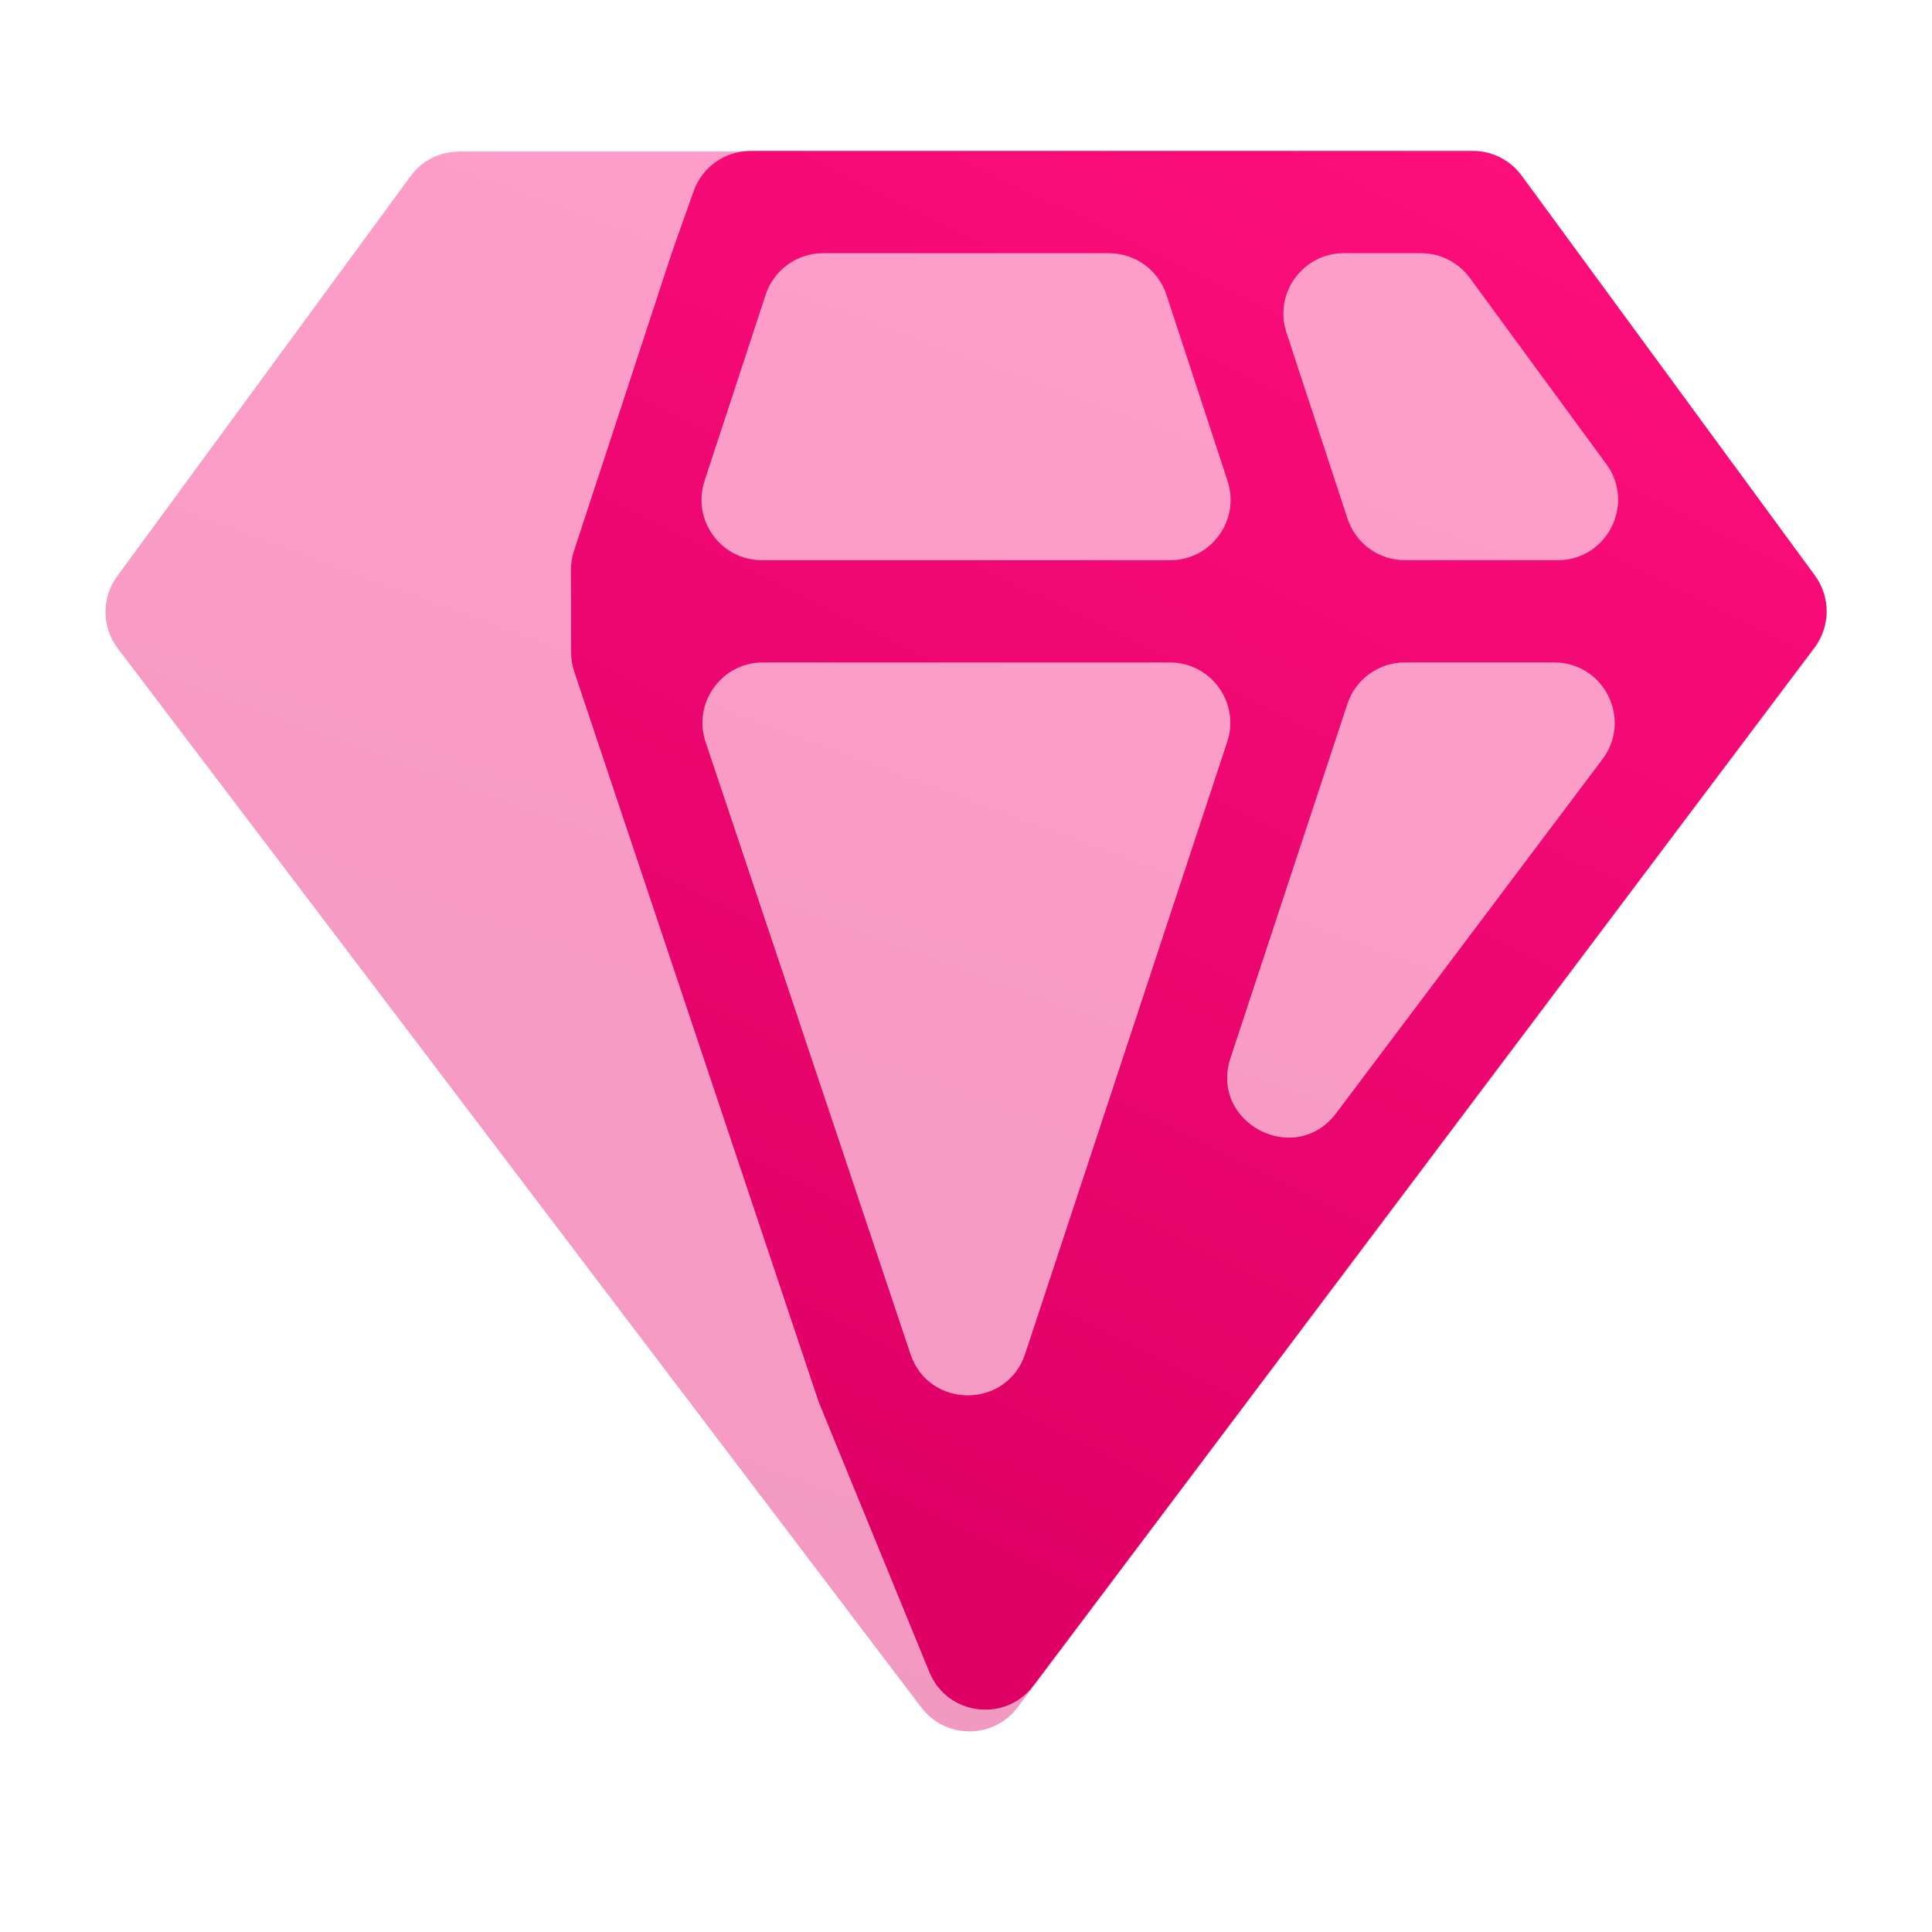
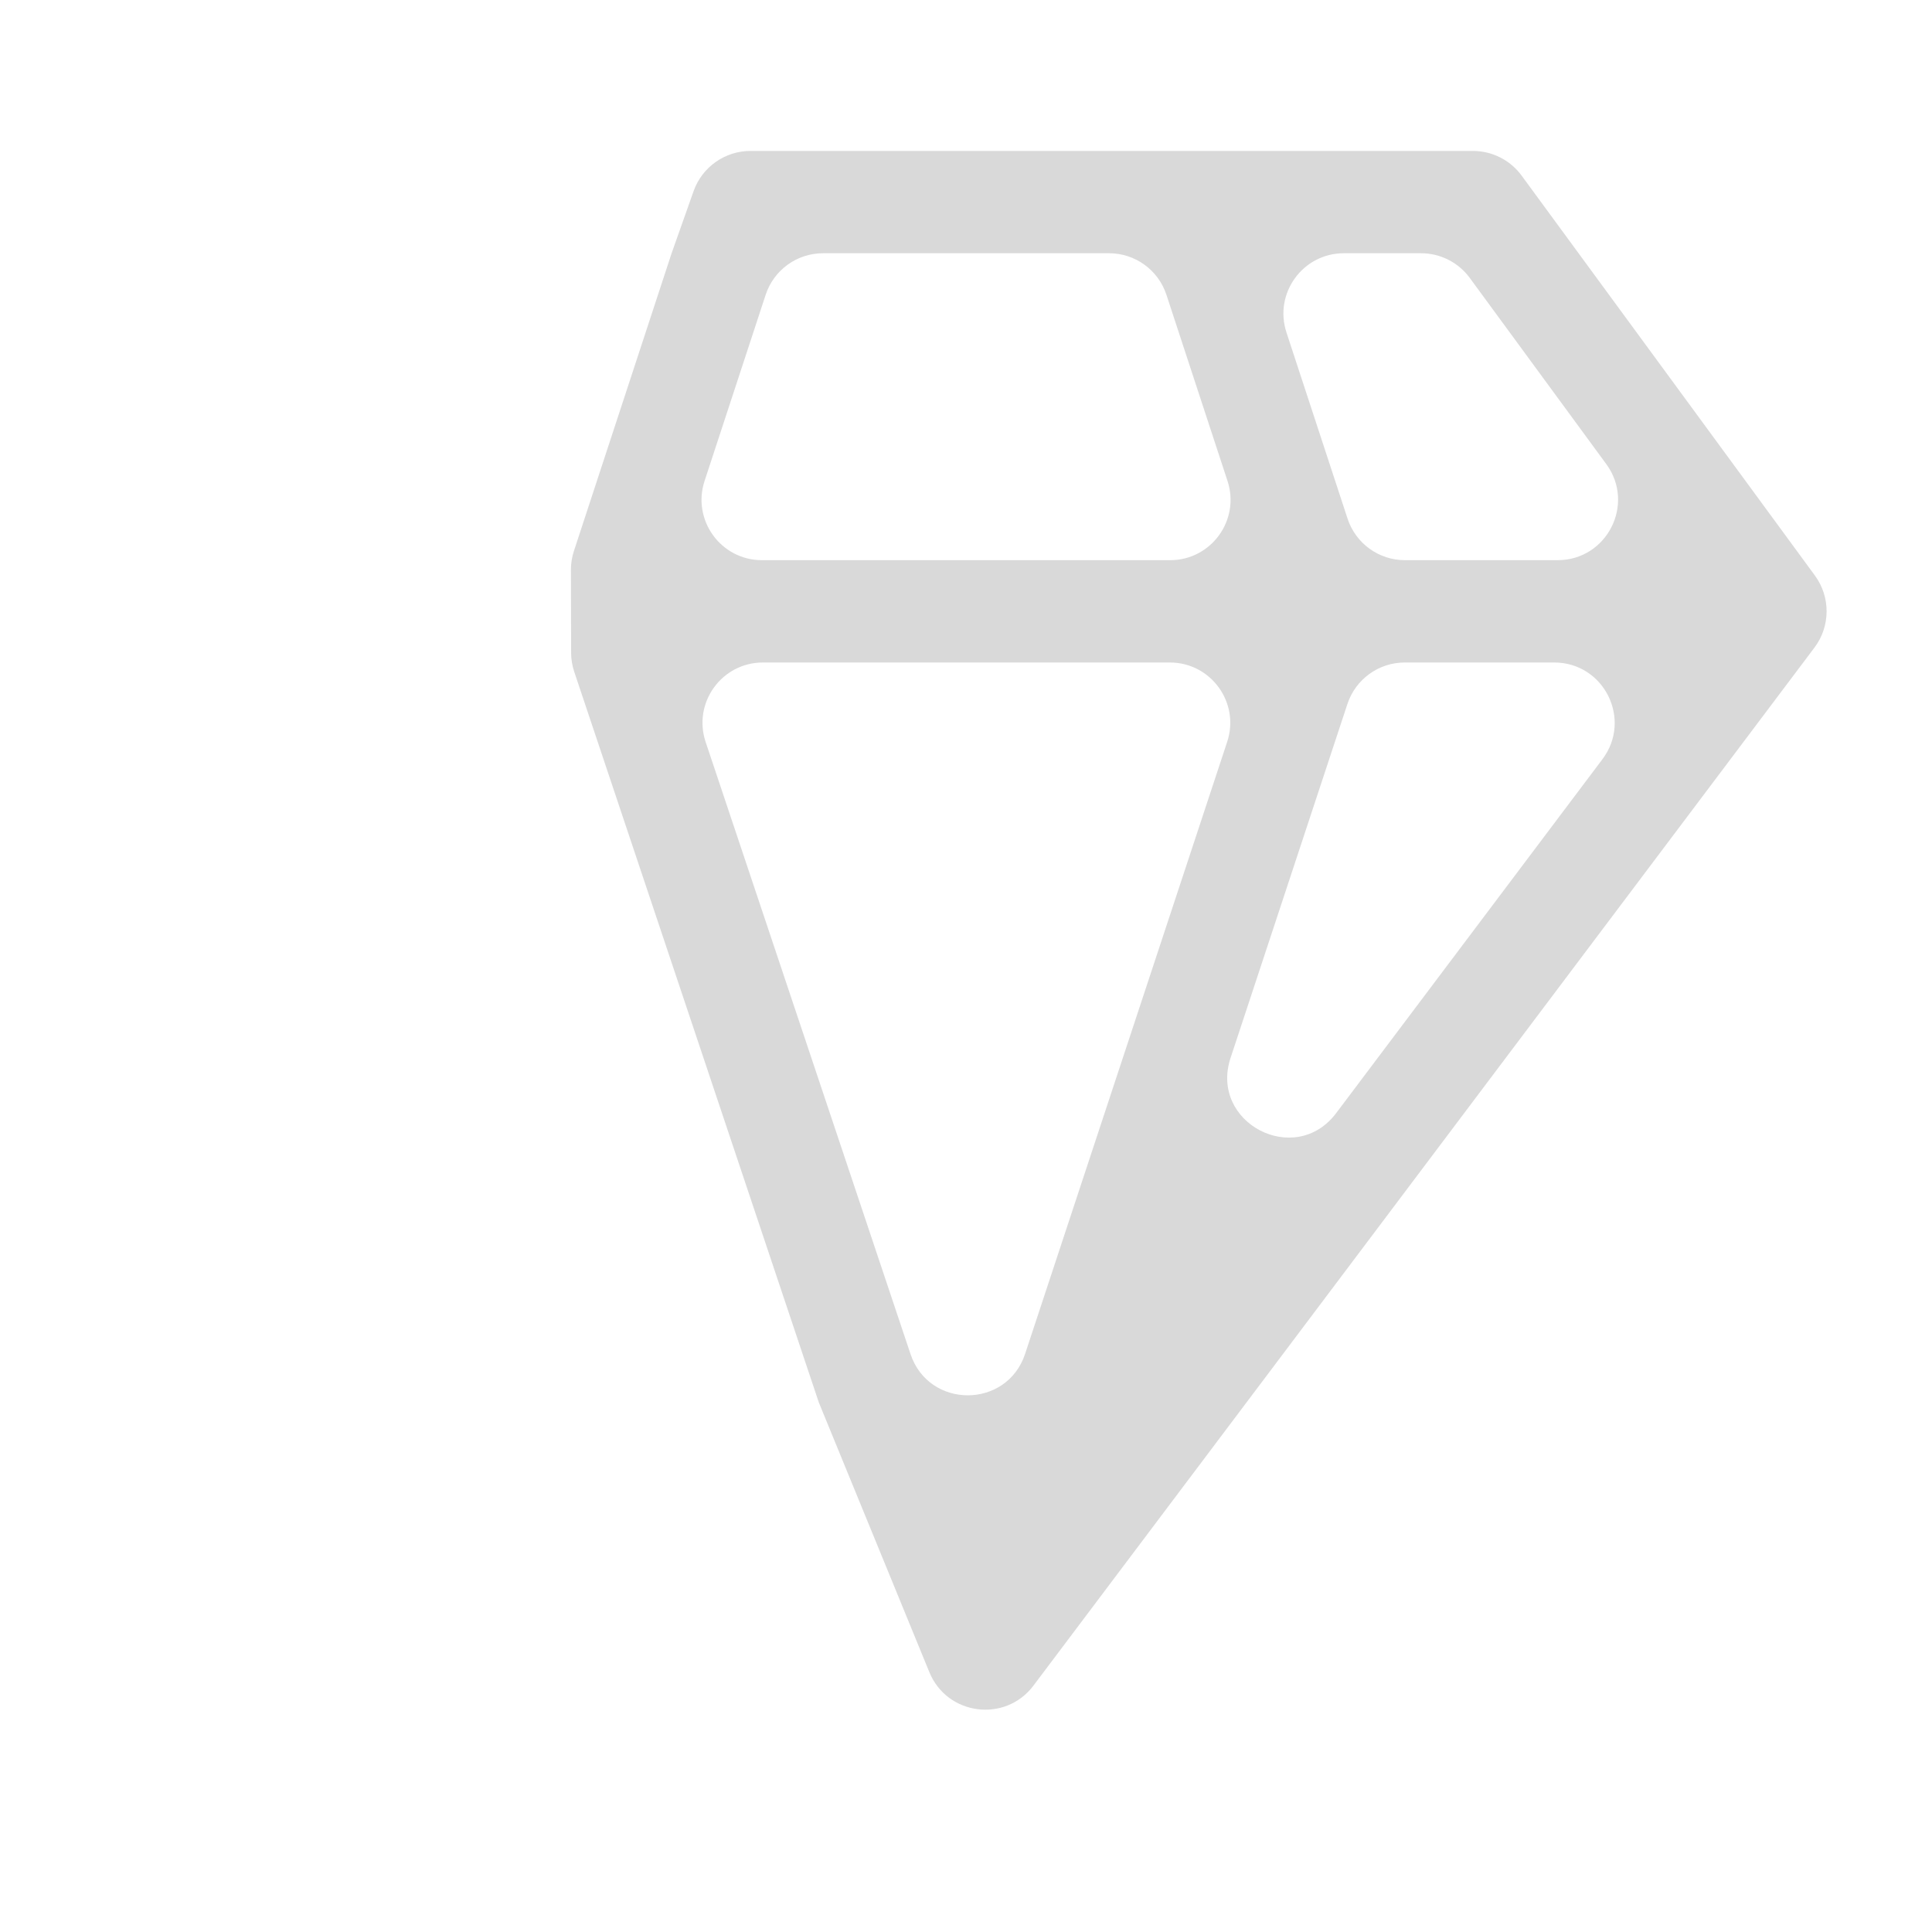
<svg xmlns="http://www.w3.org/2000/svg" width="128" height="128" viewBox="0 0 128 128" fill="none">
-   <path opacity="0.4" d="M100.811 11.681C100.058 10.653 98.896 10.046 97.622 10.046C87.072 10.046 41.015 10.046 30.384 10.046C29.11 10.046 27.949 10.653 27.195 11.681L7.765 38.177C6.718 39.605 6.734 41.55 7.804 42.961L61.041 113.126C62.645 115.241 65.827 115.235 67.423 113.113L120.214 42.949C121.274 41.539 121.286 39.601 120.243 38.178L100.811 11.681Z" fill="url(#paint0_linear_80_720)" />
  <path fill-rule="evenodd" clip-rule="evenodd" d="M61.573 110.787C62.749 113.658 66.605 114.155 68.47 111.675L120.214 42.903C121.274 41.493 121.286 39.555 120.243 38.132L100.811 11.634C100.058 10.607 98.86 10 97.586 10H49.722C48.028 10 46.517 11.068 45.951 12.666L44.496 16.778L38.025 36.501C37.892 36.907 37.824 37.331 37.825 37.758L37.838 43.245C37.839 43.673 37.908 44.099 38.044 44.505L54.248 92.913L61.573 110.787ZM81.305 49.146C82.159 46.558 80.232 43.892 77.506 43.892H50.544C47.812 43.892 45.884 46.57 46.751 49.161L60.325 89.713C61.546 93.361 66.71 93.35 67.916 89.697L81.305 49.146ZM106.168 50.297C108.151 47.66 106.271 43.892 102.972 43.892H93.07C91.344 43.892 89.812 44.999 89.271 46.638L81.528 70.09C80.109 74.389 85.801 77.367 88.523 73.749L106.168 50.297ZM103.196 37.113C106.472 37.113 108.359 33.39 106.421 30.748L97.376 18.413C96.622 17.385 95.424 16.778 94.15 16.778H89.032C86.31 16.778 84.383 19.439 85.231 22.025L89.279 34.36C89.818 36.003 91.351 37.113 93.079 37.113H103.196ZM77.526 37.113C80.248 37.113 82.175 34.453 81.326 31.866L77.279 19.531C76.74 17.889 75.207 16.778 73.478 16.778H54.528C52.799 16.778 51.266 17.889 50.727 19.531L46.679 31.866C45.831 34.453 47.758 37.113 50.48 37.113H77.526Z" fill="#D9D9D9" />
-   <path fill-rule="evenodd" clip-rule="evenodd" d="M61.573 110.787C62.749 113.658 66.605 114.155 68.47 111.675L120.214 42.903C121.274 41.493 121.286 39.555 120.243 38.132L100.811 11.634C100.058 10.607 98.86 10 97.586 10H49.722C48.028 10 46.517 11.068 45.951 12.666L44.496 16.778L38.025 36.501C37.892 36.907 37.824 37.331 37.825 37.758L37.838 43.245C37.839 43.673 37.908 44.099 38.044 44.505L54.248 92.913L61.573 110.787ZM81.305 49.146C82.159 46.558 80.232 43.892 77.506 43.892H50.544C47.812 43.892 45.884 46.57 46.751 49.161L60.325 89.713C61.546 93.361 66.71 93.35 67.916 89.697L81.305 49.146ZM106.168 50.297C108.151 47.66 106.271 43.892 102.972 43.892H93.07C91.344 43.892 89.812 44.999 89.271 46.638L81.528 70.09C80.109 74.389 85.801 77.367 88.523 73.749L106.168 50.297ZM103.196 37.113C106.472 37.113 108.359 33.39 106.421 30.748L97.376 18.413C96.622 17.385 95.424 16.778 94.15 16.778H89.032C86.31 16.778 84.383 19.439 85.231 22.025L89.279 34.36C89.818 36.003 91.351 37.113 93.079 37.113H103.196ZM77.526 37.113C80.248 37.113 82.175 34.453 81.326 31.866L77.279 19.531C76.74 17.889 75.207 16.778 73.478 16.778H54.528C52.799 16.778 51.266 17.889 50.727 19.531L46.679 31.866C45.831 34.453 47.758 37.113 50.48 37.113H77.526Z" fill="url(#paint1_linear_80_720)" />
  <defs>
    <linearGradient id="paint0_linear_80_720" x1="118.081" y1="13.113" x2="78.589" y2="120.319" gradientUnits="userSpaceOnUse">
      <stop stop-color="#FE0F7C" />
      <stop offset="1" stop-color="#DF0066" />
    </linearGradient>
    <linearGradient id="paint1_linear_80_720" x1="118.207" y1="12.952" x2="71.652" y2="107.122" gradientUnits="userSpaceOnUse">
      <stop stop-color="#FE0F7C" />
      <stop offset="1" stop-color="#DF0066" />
    </linearGradient>
  </defs>
</svg>